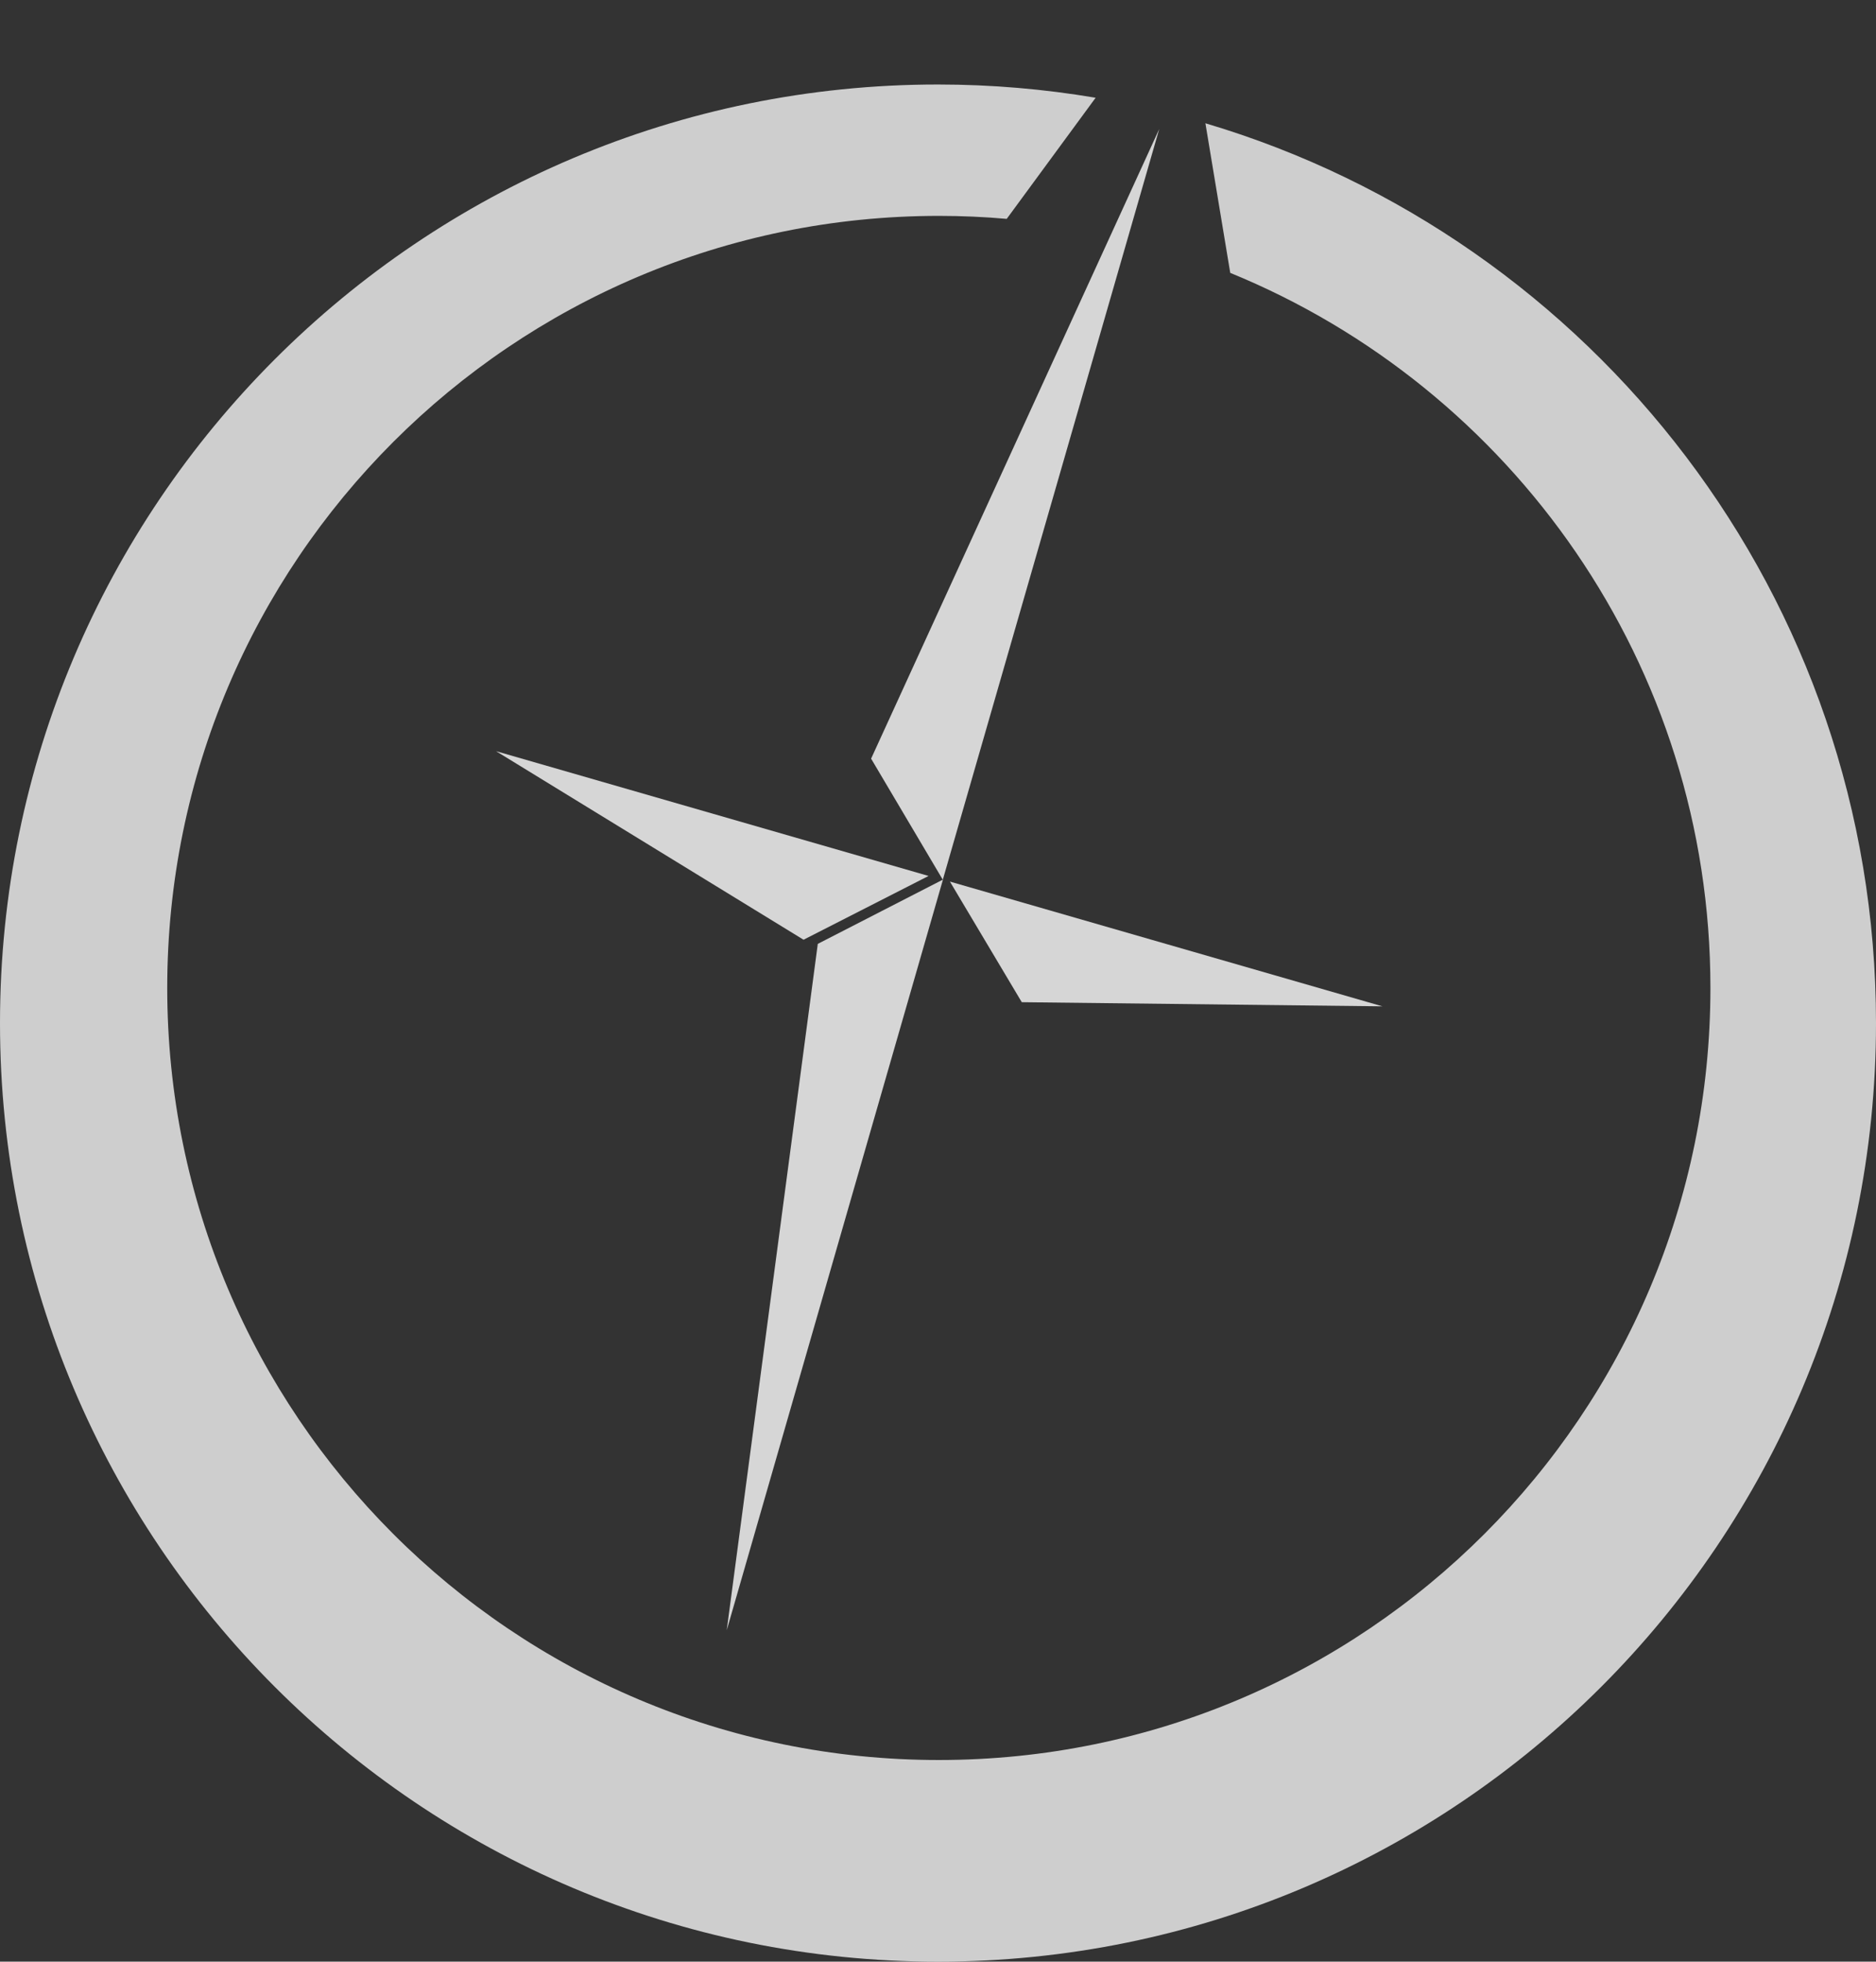
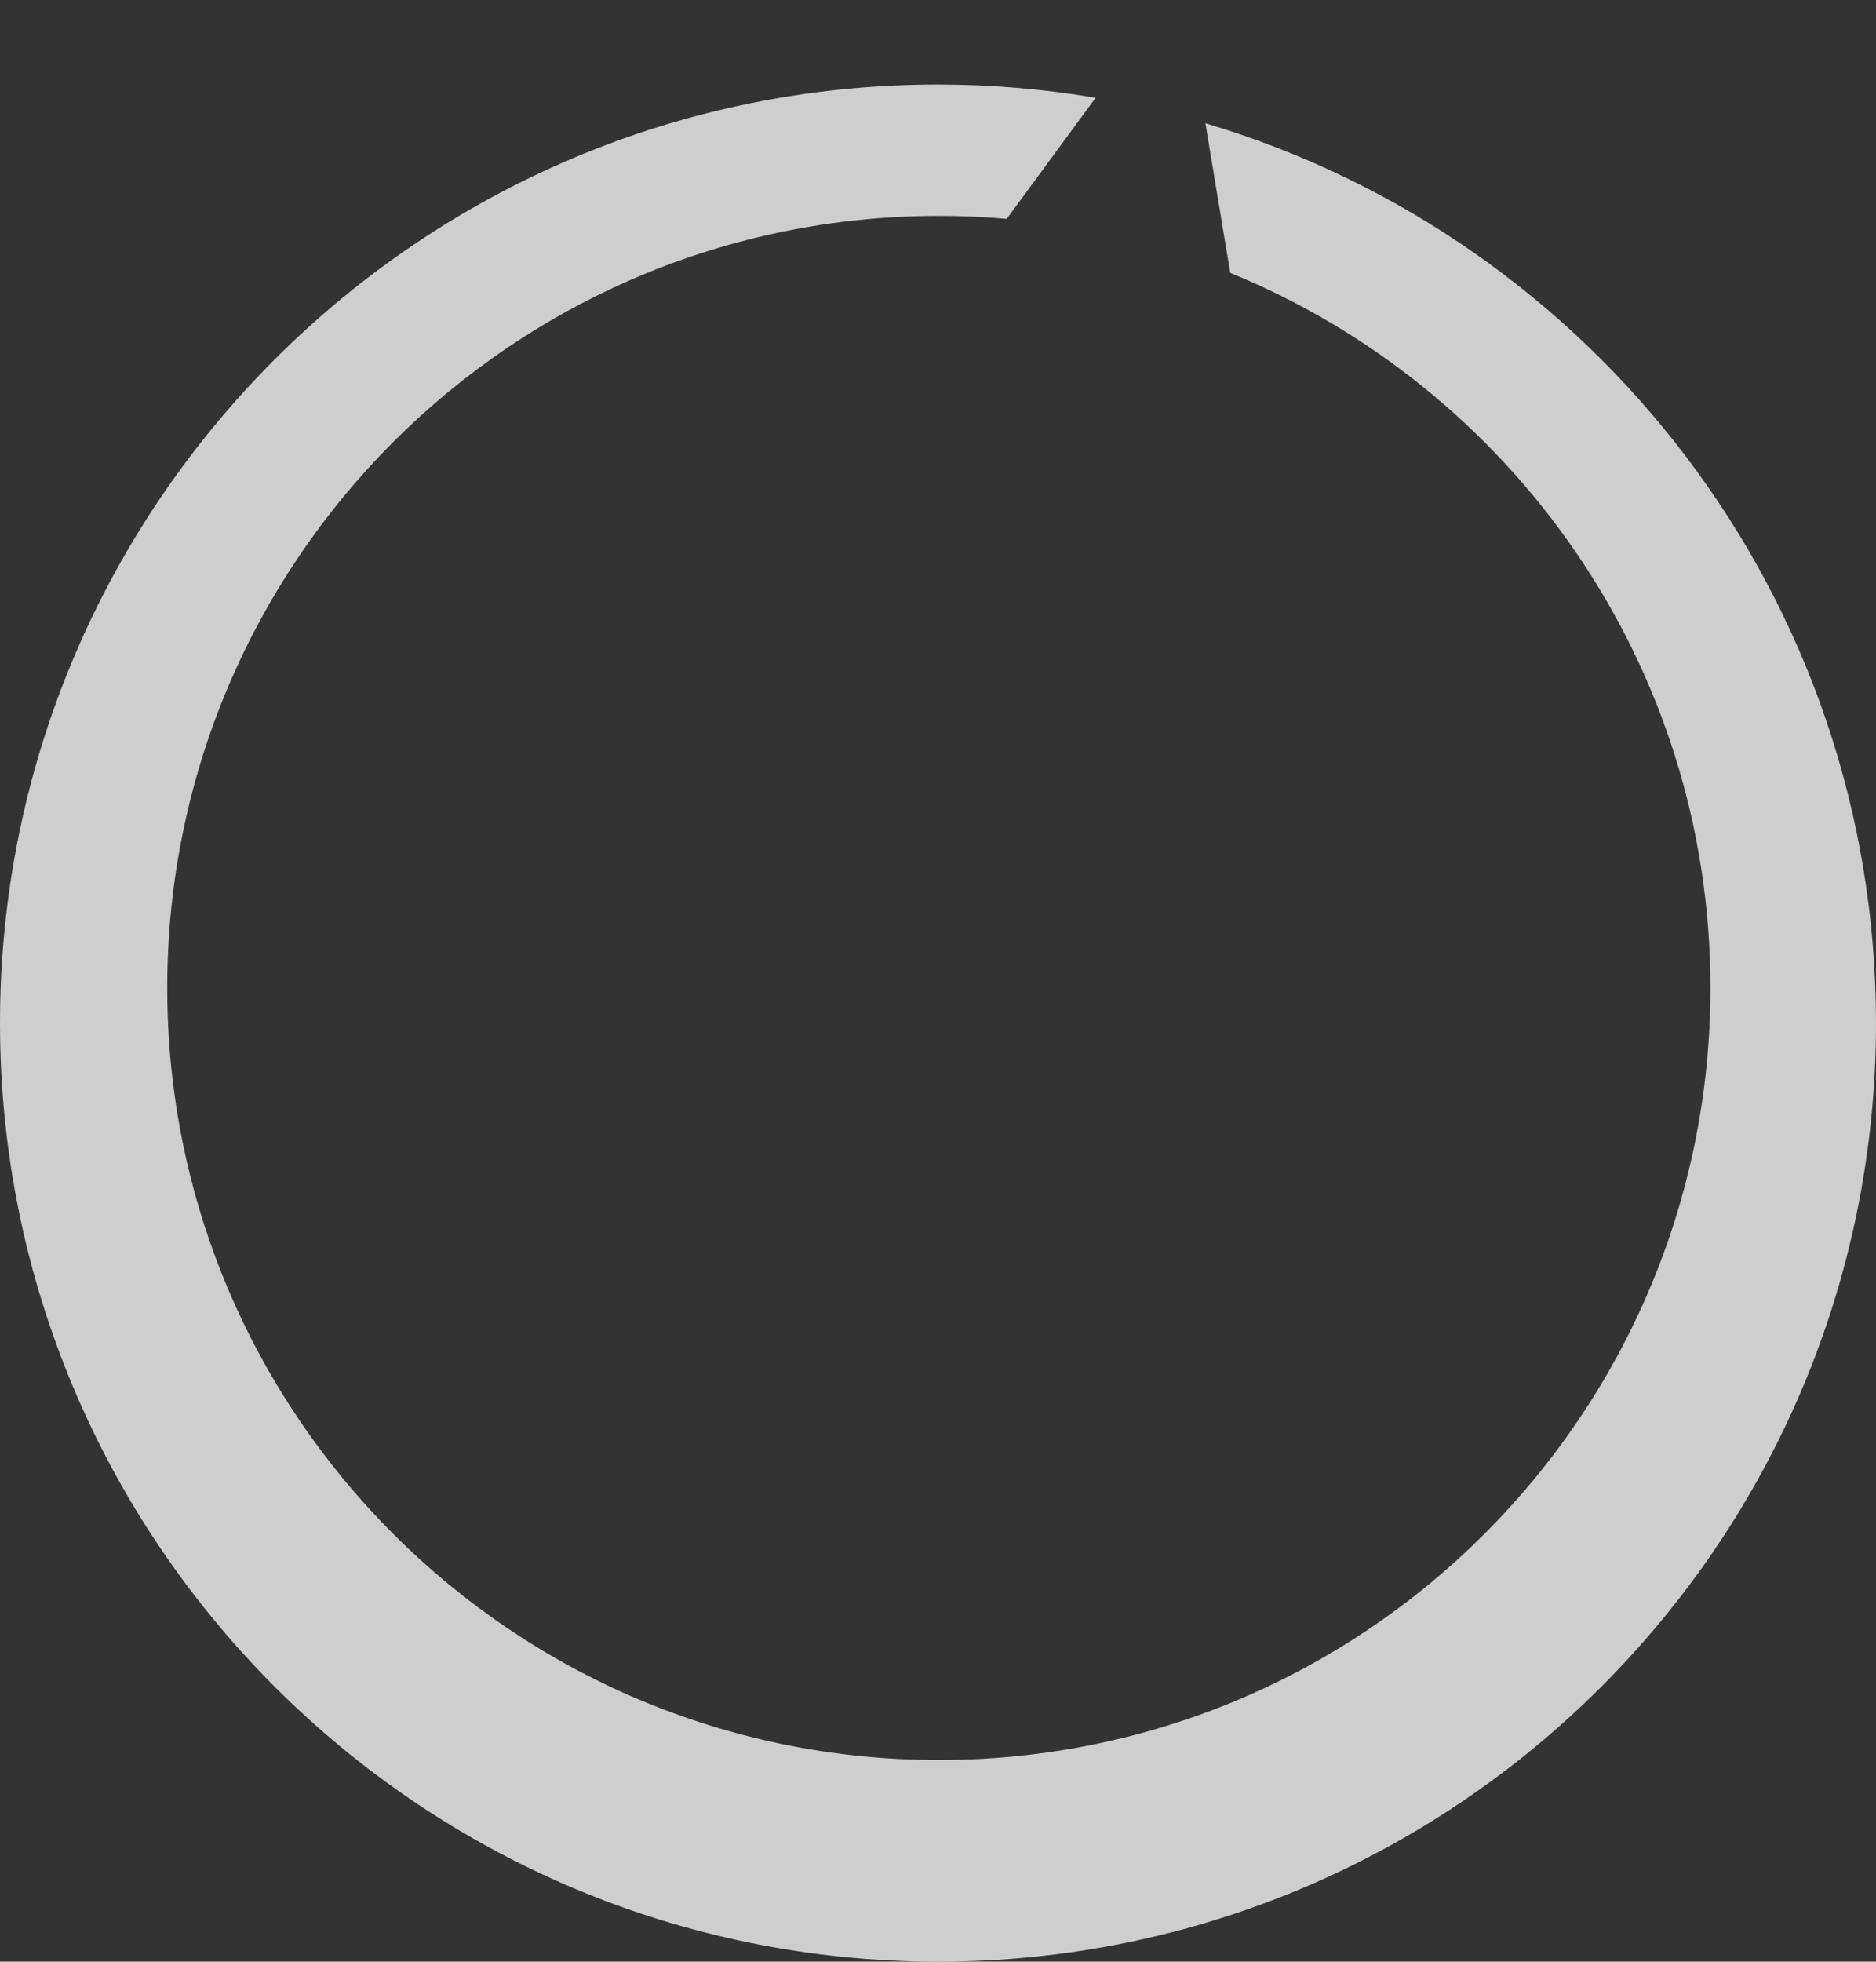
<svg xmlns="http://www.w3.org/2000/svg" xml:space="preserve" id="Layer_1" x="0" y="0" version="1.1" viewBox="0 0 1133 1184">
  <rect x="0" y="0" width="1133" height="1184" fill="#333333" stroke="none" />
  <style>.st0{fill:#fff;fill-opacity:.8}</style>
-   <path d="m526.1 457.9 174-380L569.4 531l-43.3-73.1z" class="st0" />
-   <path d="m493.9 569.7-55 414.3 130.6-453.1-75.6 38.8zm-8.6-2.5 75.5-38.5-261.2-75.3 185.7 113.8zm349.6 40.2-217.8-2.5-43.4-72.8" class="st0" />
  <path fill="#fff" fill-opacity=".95" fill-rule="evenodd" d="M661.7 59c-30.9-5.2-62.7-8-95.2-8C253.6 51 0 304.6 0 617.5S253.6 1184 566.5 1184 1133 930.4 1133 617.5c0-256.8-170.8-473.6-405-543.1l15 90.3c170.1 69.5 290 236.5 290 431.6 0 257.4-208.6 466-466 466s-466-208.6-466-466 208.6-466 466-466c13.8 0 27.5.6 41 1.8L661.7 59z" clip-rule="evenodd" opacity=".8" />
</svg>